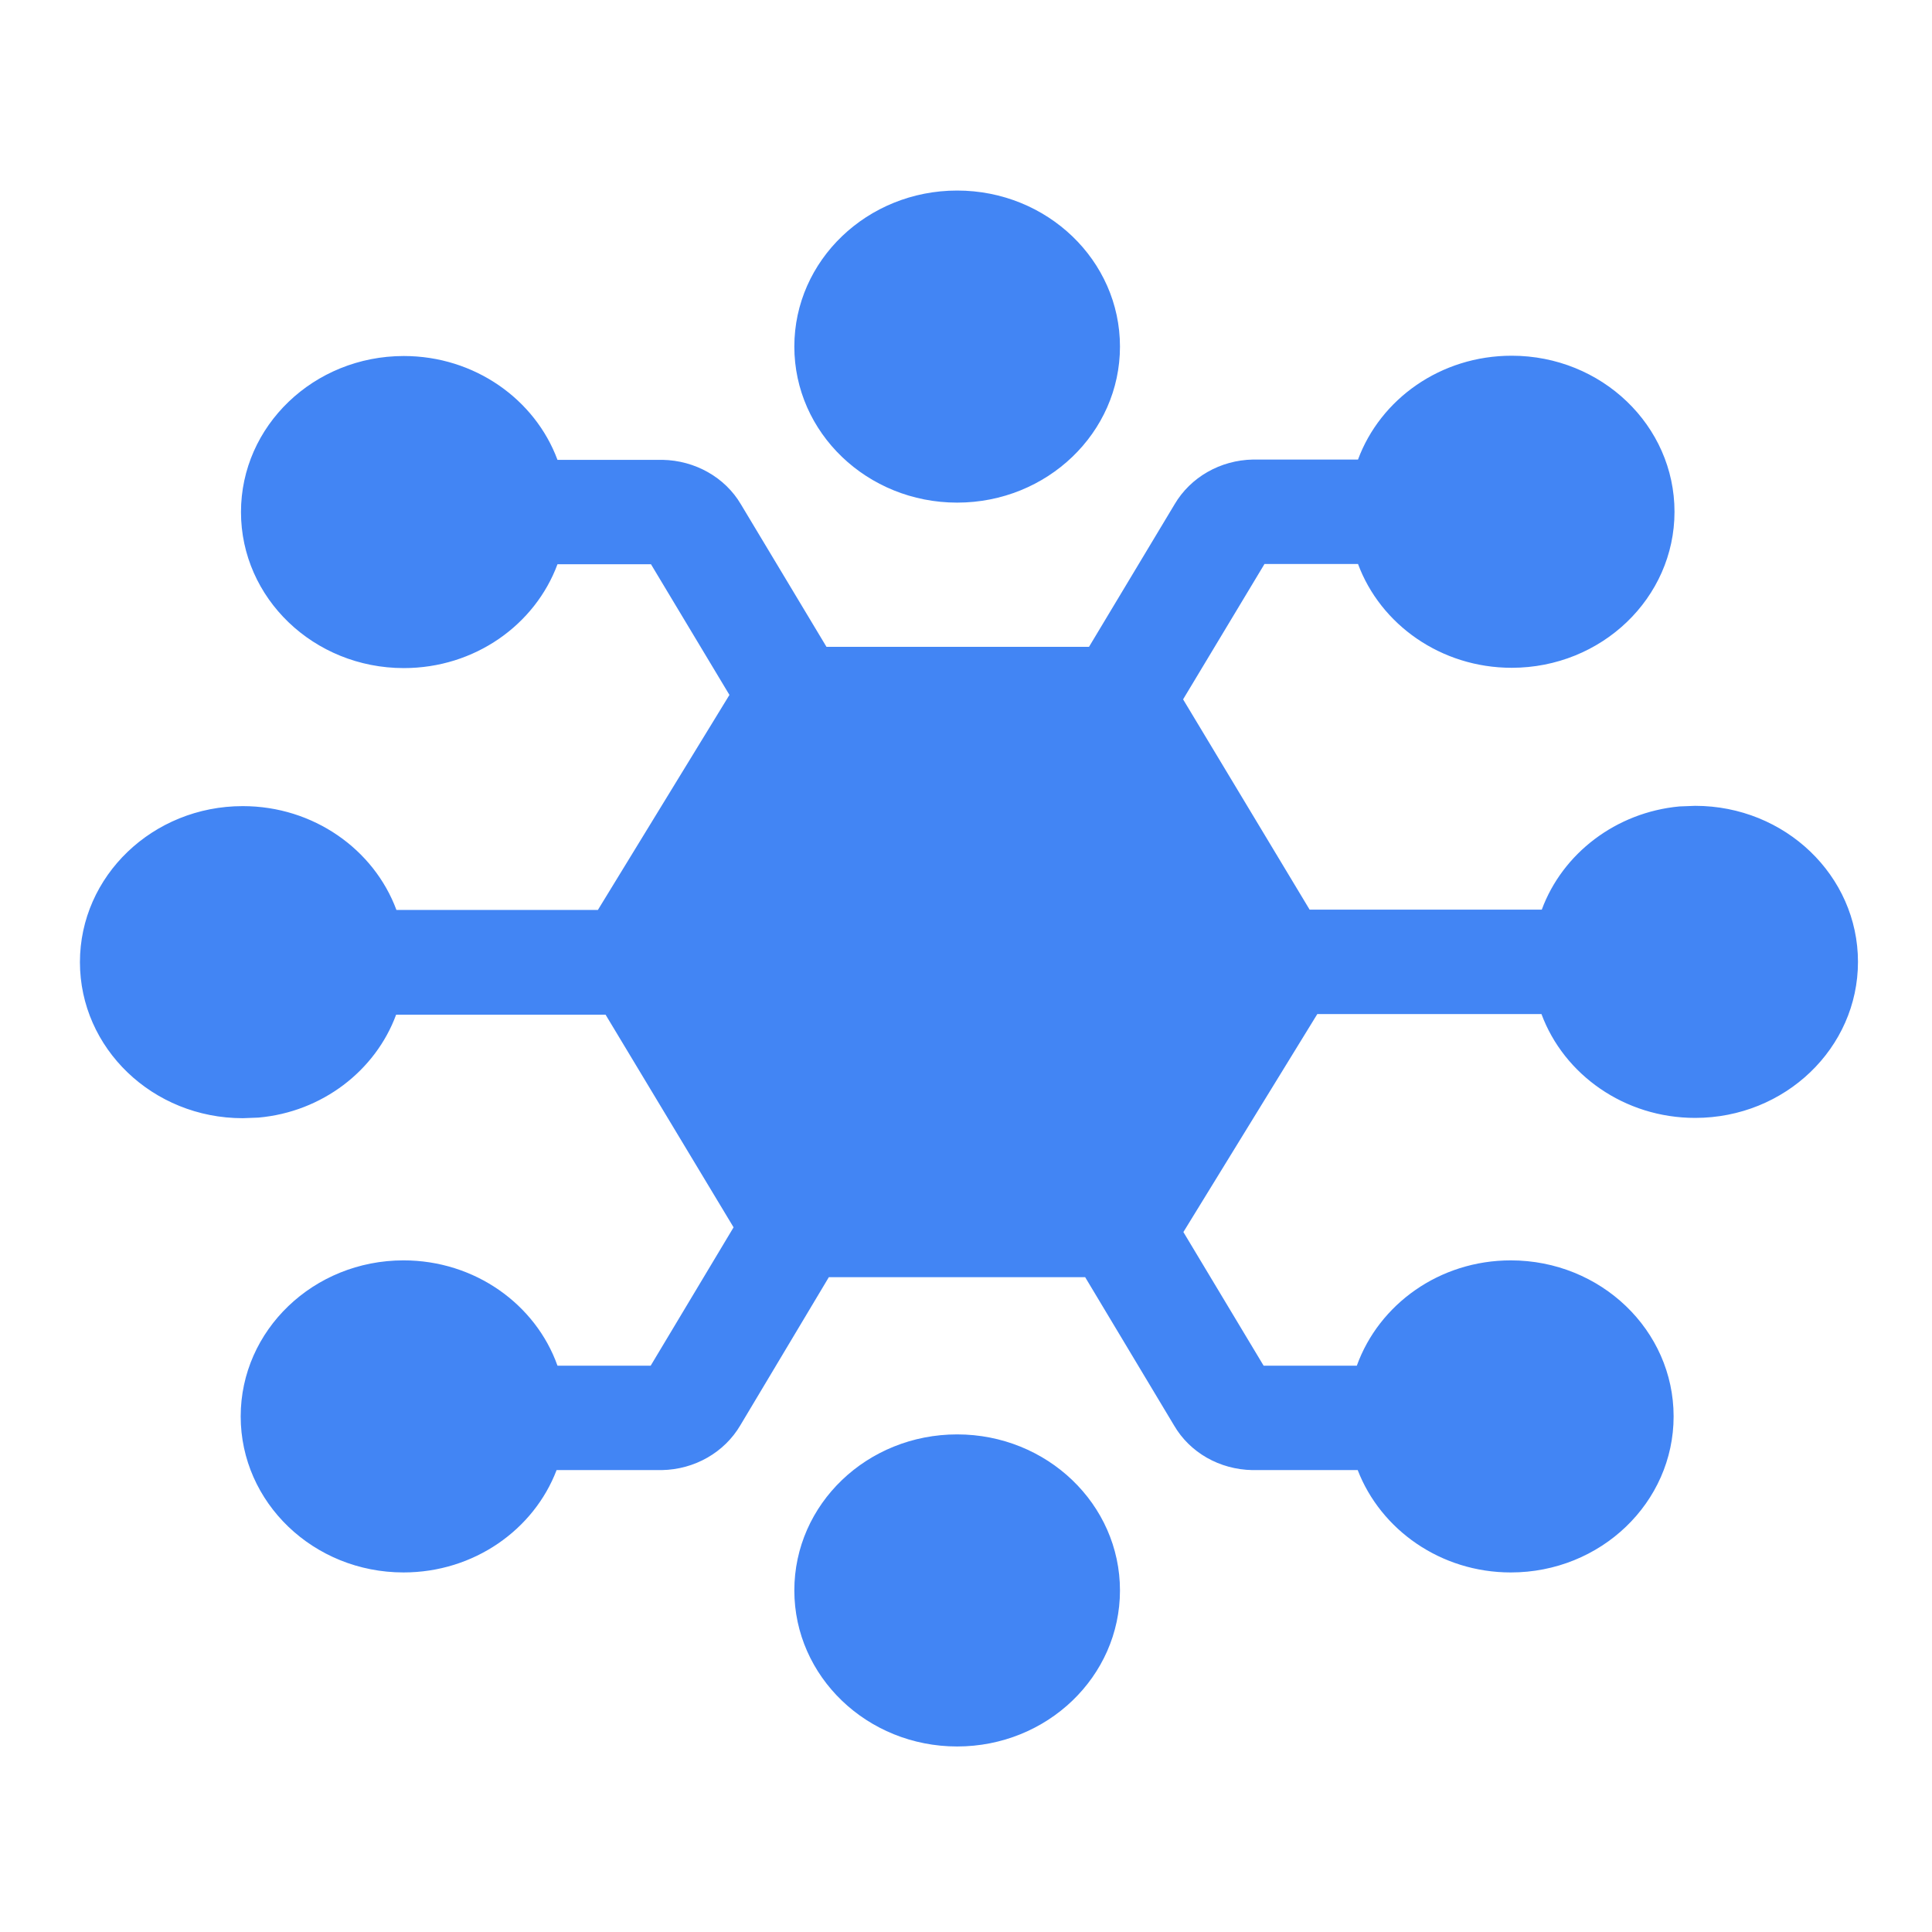
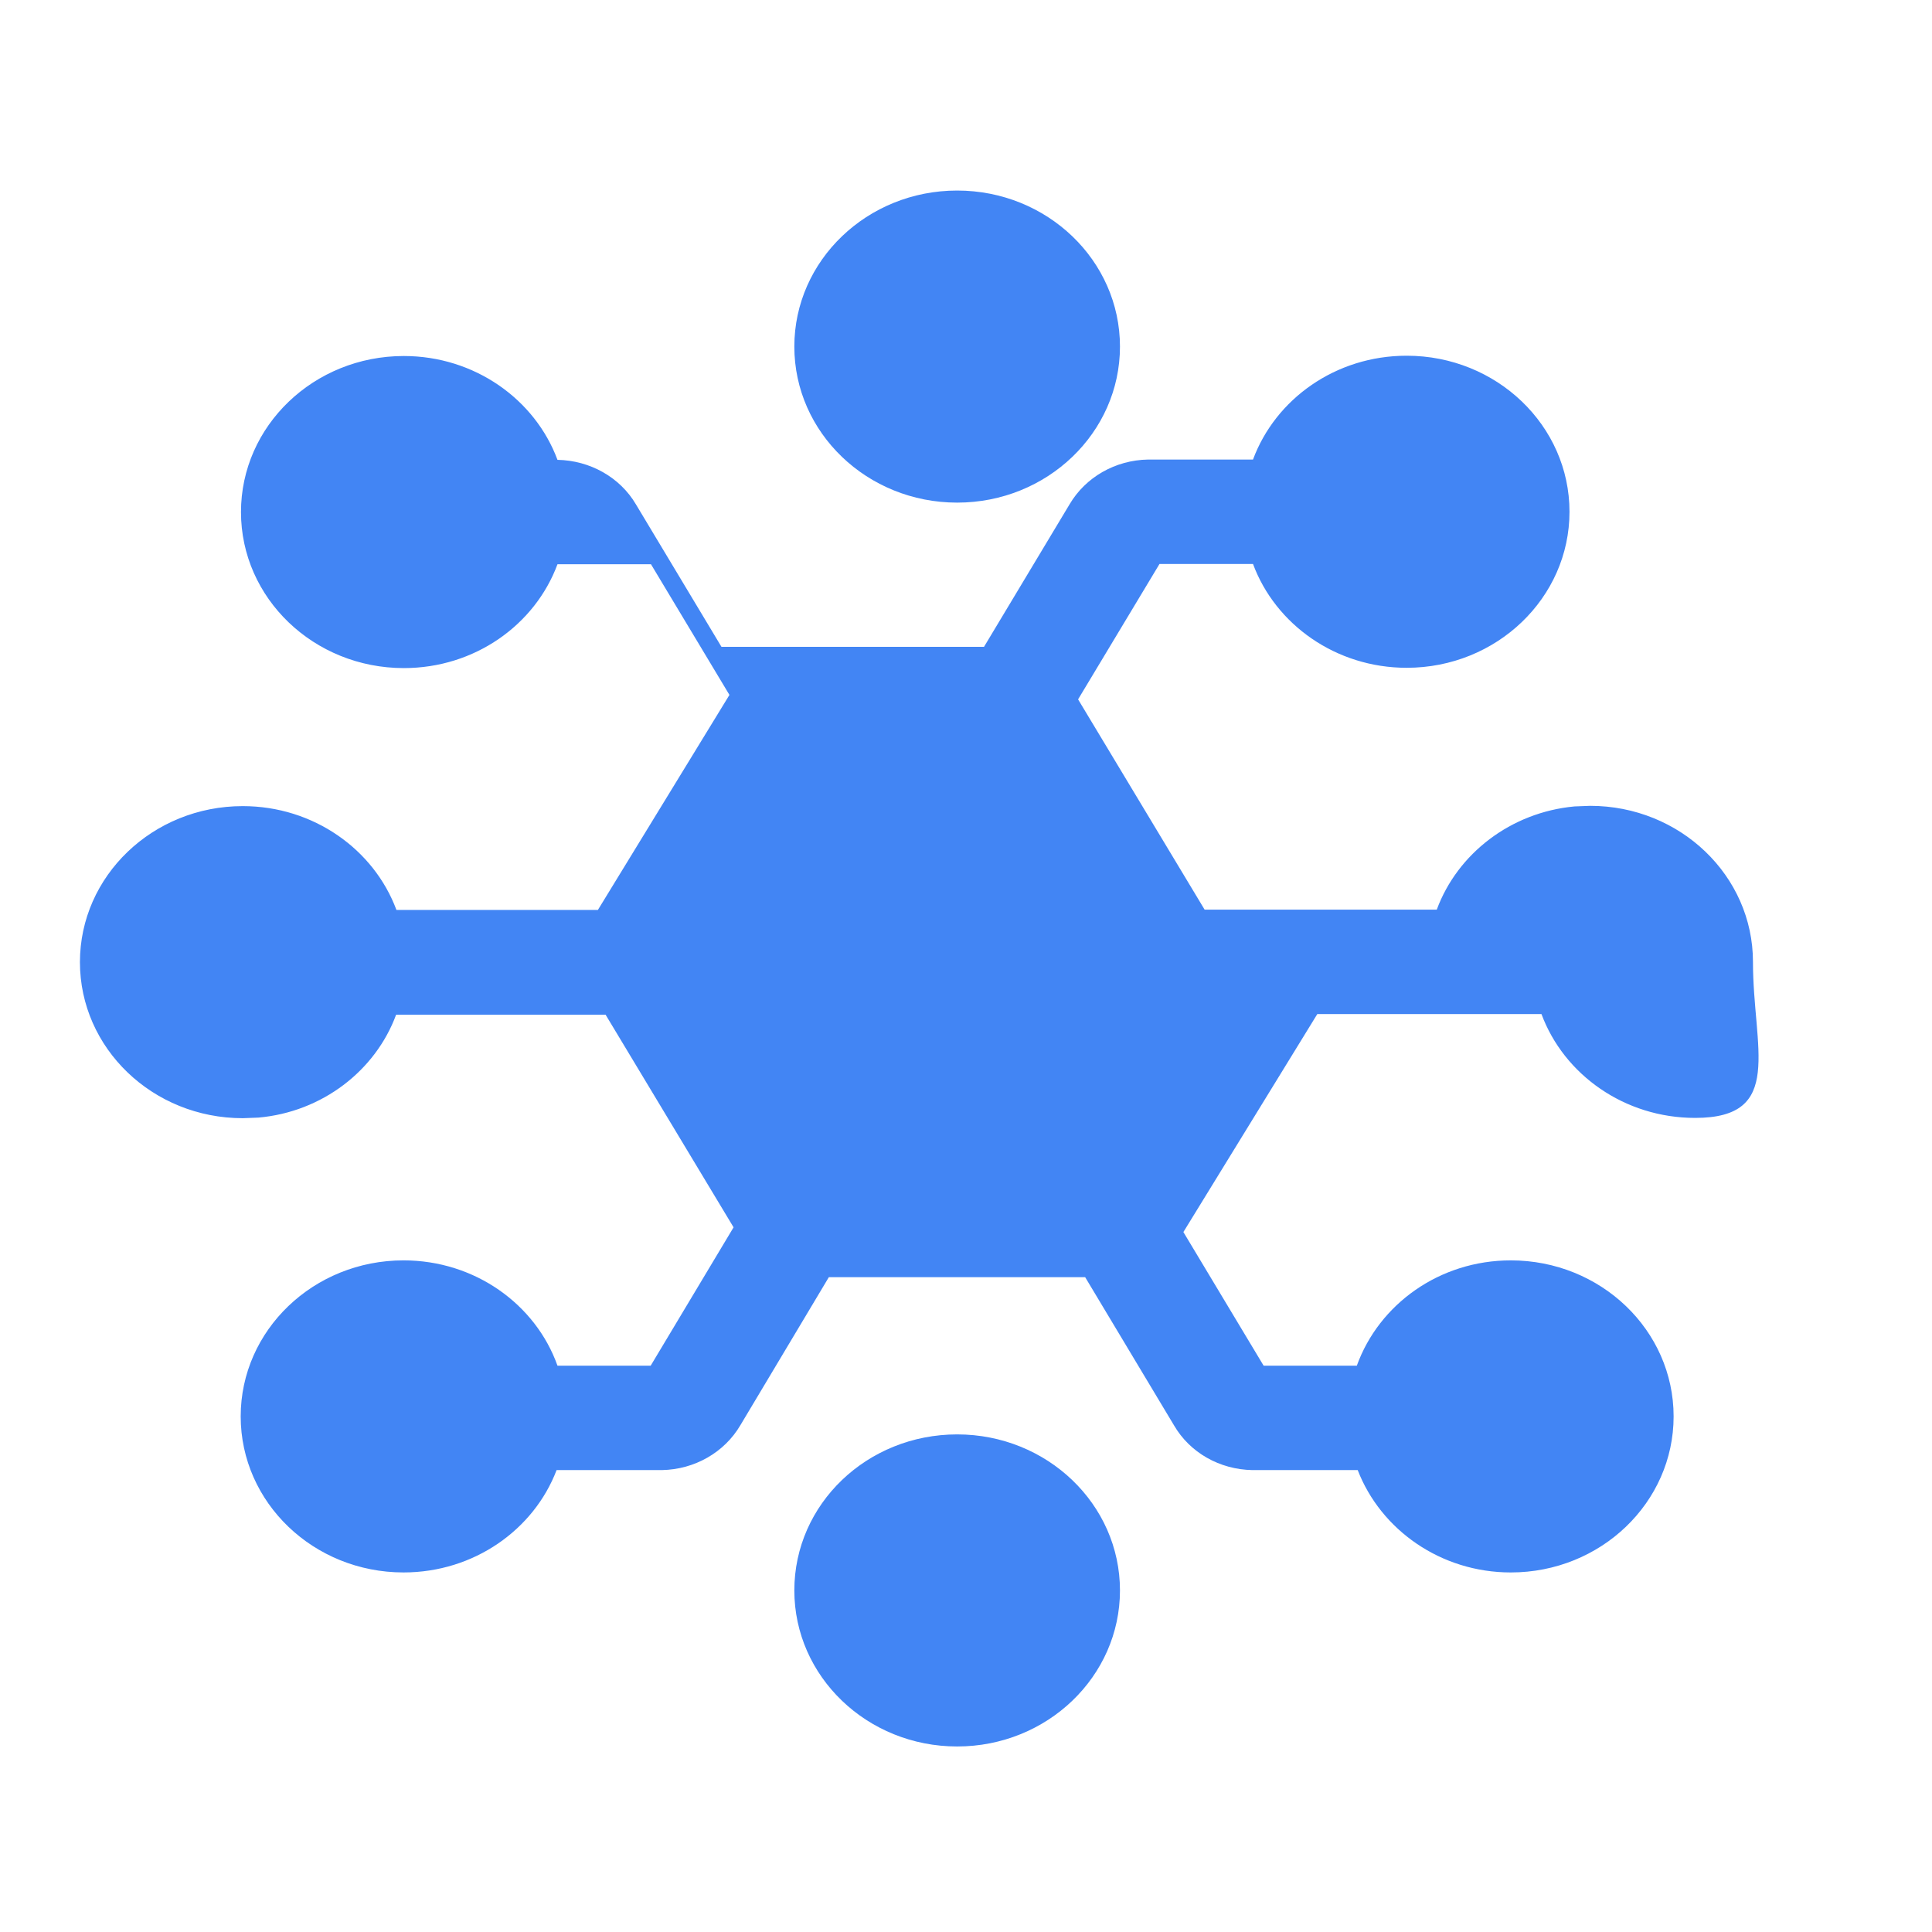
<svg xmlns="http://www.w3.org/2000/svg" viewBox="0 0 655 655" xml:space="preserve">
-   <path d="M324.5 486.3c30.5 0 55.2 23.7 55.2 52.9s-24.7 52.9-55.2 52.9c-30.5 0-55.2-23.7-55.2-52.9 0-29.3 24.7-52.9 55.2-52.9zm76.7-68.6 27.2 45.3H460c7.5-20.8 28-35.7 52.2-35.7 30.5 0 55.2 23.7 55.2 52.9s-24.7 52.9-55.2 52.9c-23.8 0-44.1-14.5-51.9-34.7h-35.7c-11.1-.2-21.2-5.9-26.6-15.2L367.9 433H281l-30 50.2c-5.4 9.2-15.5 15-26.6 15.2h-35.7c-7.7 20.2-28 34.7-51.9 34.7-30.5 0-55.2-23.7-55.2-52.9s24.7-52.9 55.2-52.9c24.2 0 44.8 14.9 52.2 35.7h31.6l28.1-46.9-43.4-72.1h-71c-7 19-25.1 33-46.7 34.9l-5.3.2c-30.5 0-55.2-23.7-55.2-52.9s24.7-52.9 55.2-52.9c24 0 44.5 14.7 52.1 35.2h68.3l44.6-72.9-26.6-44.3H189c-7.6 20.5-28 35.2-52.1 35.2-30.5 0-55.2-23.7-55.2-52.9s24.7-52.9 55.2-52.9c24 0 44.5 14.7 52.1 35.2h35.6c11 .2 21.2 5.9 26.6 15.1l29 48.3h89l29-48.3c5.4-9.2 15.5-15 26.6-15.2h35.6c7.6-20.5 28-35.2 52.1-35.2 30.5 0 55.2 23.7 55.2 52.9s-24.7 52.9-55.2 52.9c-24 0-44.5-14.7-52.1-35.2h-31.7l-27.6 45.9 42.9 71.3h78.7c7-19 25.1-33 46.7-35l5.3-.2c30.5 0 55.2 23.7 55.2 52.9S605.2 379 574.7 379c-24 0-44.5-14.7-52.1-35.2h-76l-45.4 73.9zM324.5 64.6c30.5 0 55.2 23.7 55.2 52.9s-24.7 52.9-55.2 52.9c-30.5 0-55.2-23.7-55.2-52.9s24.7-52.9 55.2-52.9z" fill="#4285f4" />
+   <path d="M324.5 486.3c30.5 0 55.2 23.7 55.2 52.9s-24.7 52.9-55.2 52.9c-30.5 0-55.2-23.7-55.2-52.9 0-29.3 24.7-52.9 55.2-52.9zm76.7-68.6 27.2 45.3H460c7.5-20.8 28-35.7 52.2-35.7 30.5 0 55.2 23.7 55.2 52.9s-24.7 52.9-55.2 52.9c-23.8 0-44.1-14.5-51.9-34.7h-35.7c-11.1-.2-21.2-5.9-26.6-15.2L367.9 433H281l-30 50.2c-5.4 9.2-15.5 15-26.6 15.2h-35.7c-7.7 20.2-28 34.7-51.9 34.7-30.5 0-55.2-23.7-55.2-52.9s24.7-52.9 55.2-52.9c24.2 0 44.8 14.9 52.2 35.7h31.6l28.1-46.9-43.4-72.1h-71c-7 19-25.1 33-46.7 34.9l-5.3.2c-30.5 0-55.2-23.7-55.2-52.9s24.7-52.9 55.2-52.9c24 0 44.5 14.7 52.1 35.2h68.3l44.6-72.9-26.6-44.3H189c-7.6 20.5-28 35.2-52.1 35.2-30.5 0-55.2-23.7-55.2-52.9s24.7-52.9 55.2-52.9c24 0 44.5 14.7 52.1 35.2c11 .2 21.2 5.9 26.6 15.1l29 48.3h89l29-48.3c5.4-9.2 15.5-15 26.6-15.2h35.6c7.6-20.5 28-35.2 52.1-35.2 30.5 0 55.2 23.7 55.2 52.9s-24.7 52.9-55.2 52.9c-24 0-44.5-14.7-52.1-35.2h-31.7l-27.6 45.9 42.9 71.3h78.7c7-19 25.1-33 46.7-35l5.3-.2c30.5 0 55.2 23.7 55.2 52.9S605.2 379 574.7 379c-24 0-44.5-14.7-52.1-35.2h-76l-45.4 73.9zM324.5 64.6c30.5 0 55.2 23.7 55.2 52.9s-24.7 52.9-55.2 52.9c-30.5 0-55.2-23.7-55.2-52.9s24.7-52.9 55.2-52.9z" fill="#4285f4" />
</svg>